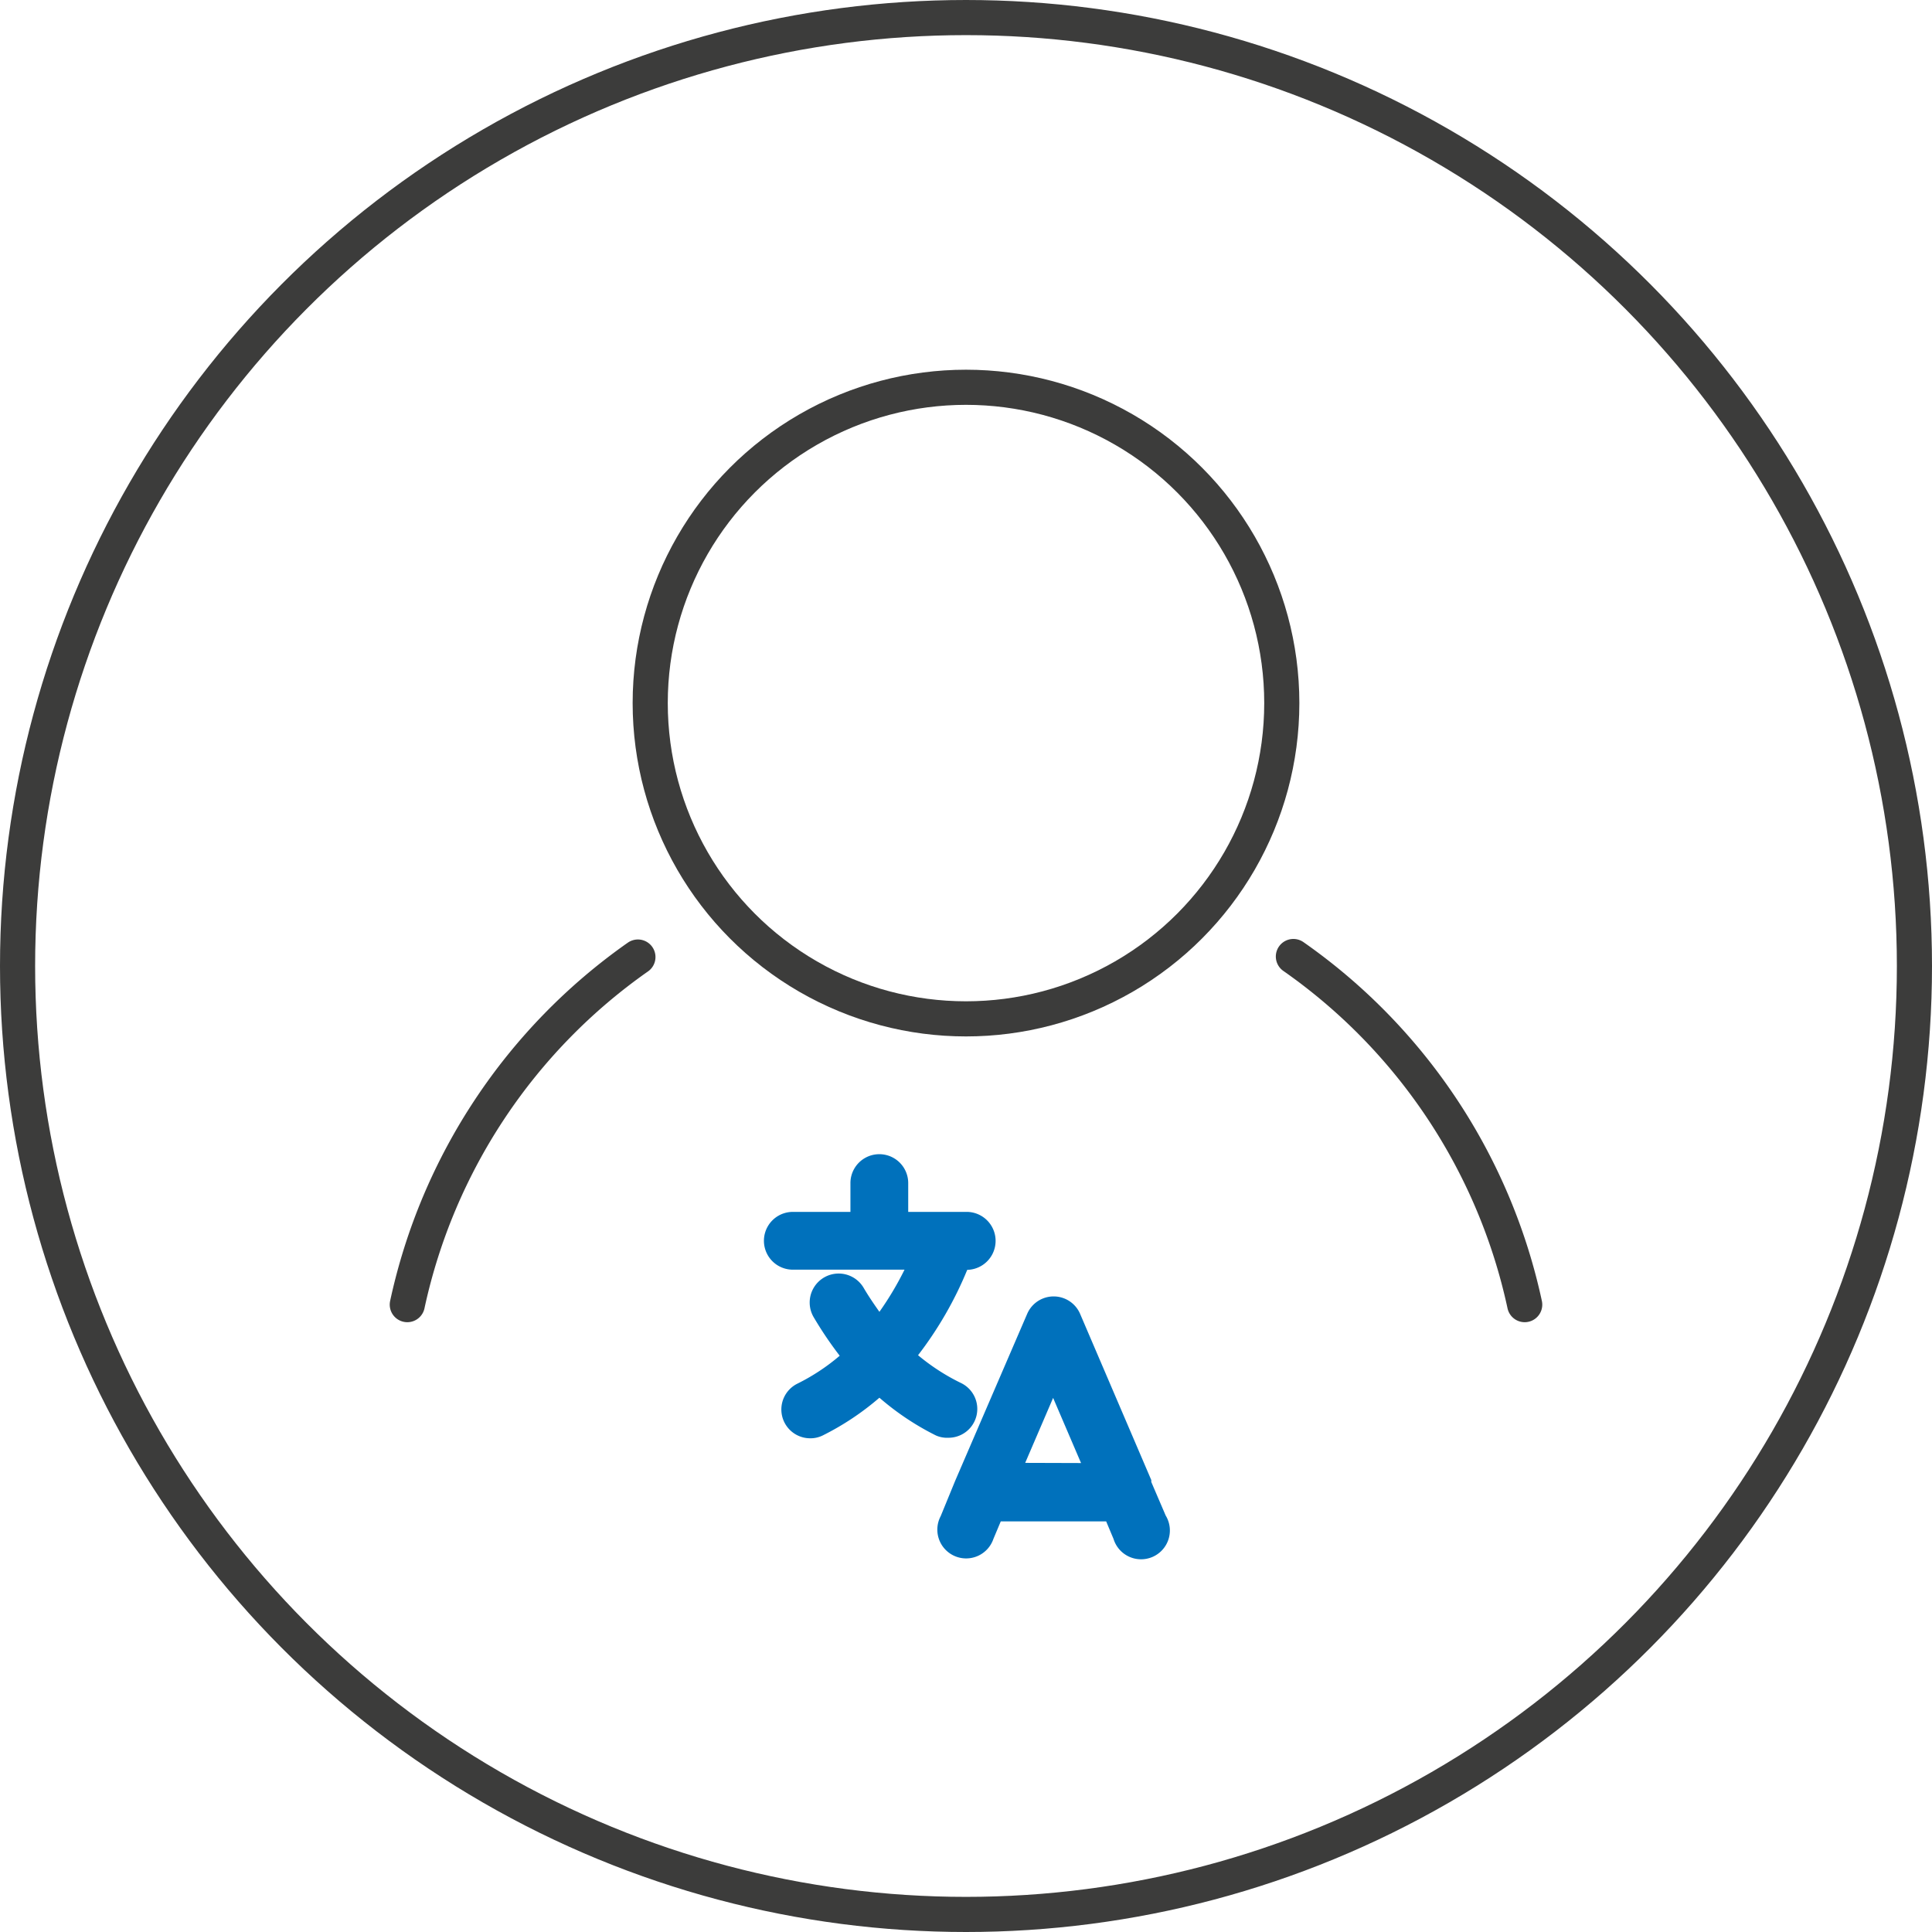
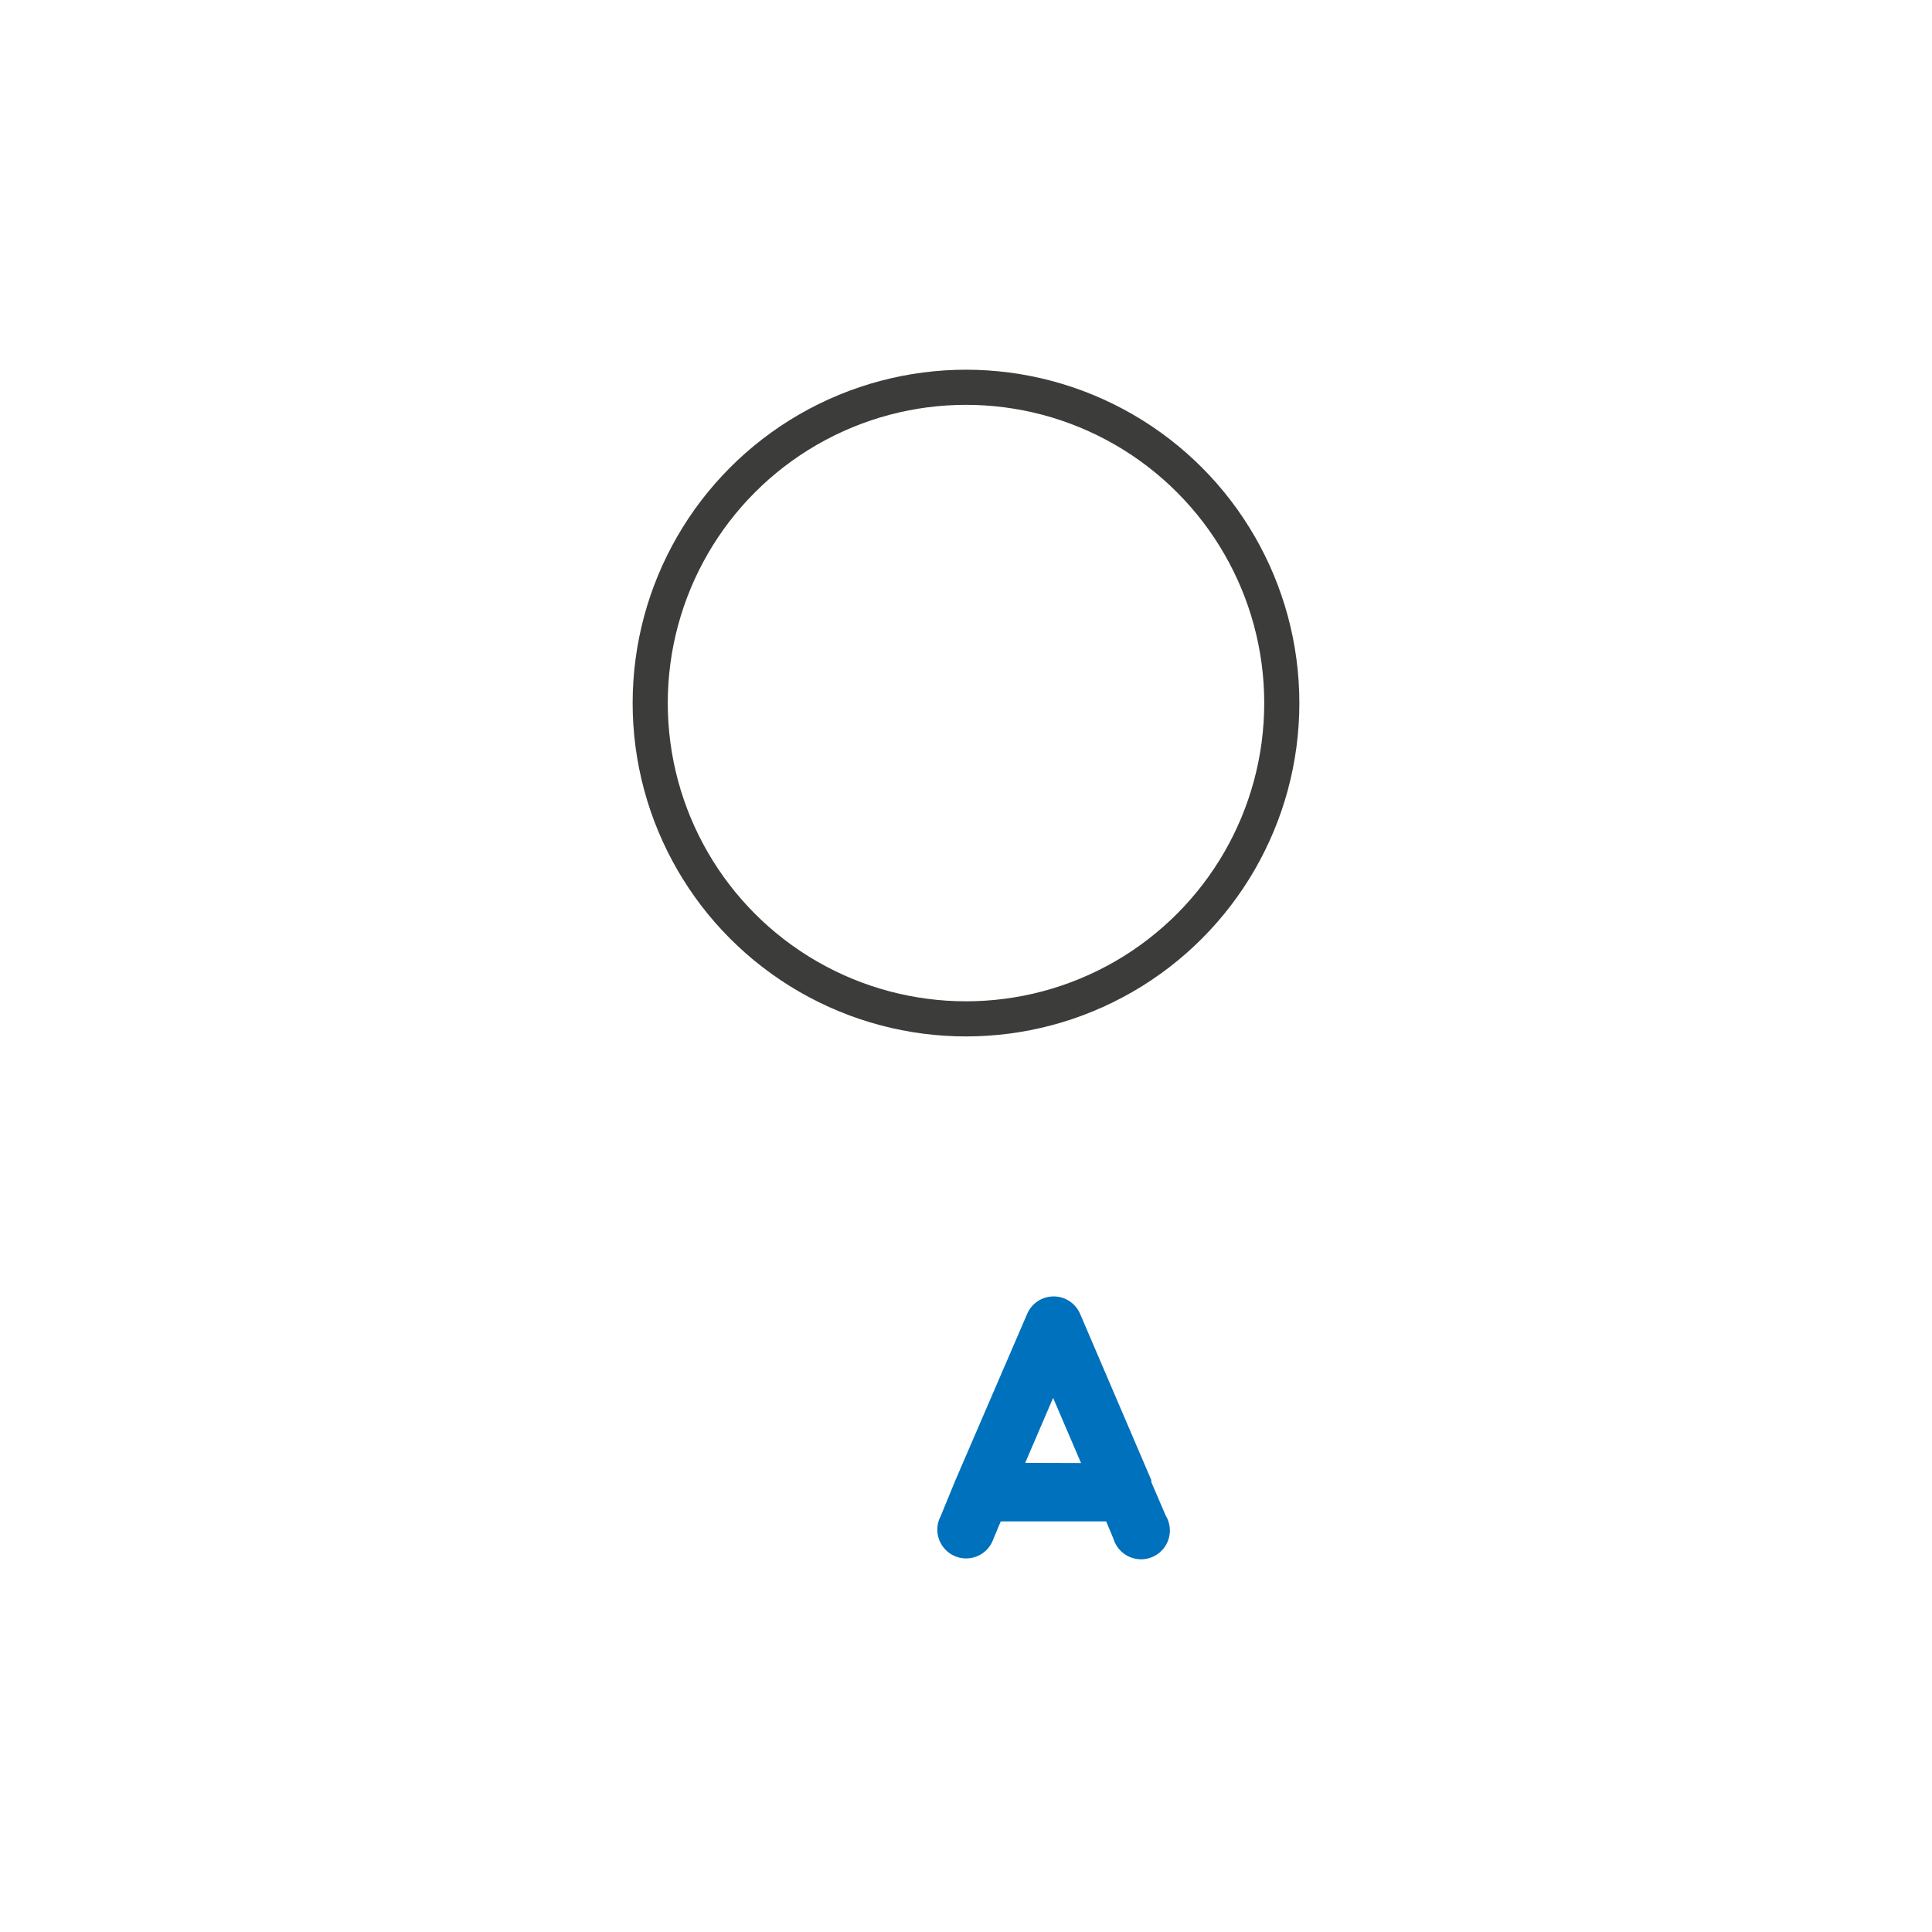
<svg xmlns="http://www.w3.org/2000/svg" viewBox="0 0 110 110">
  <title>Idioma</title>
-   <circle cx="55" cy="55" r="54" style="fill:none;stroke:#3c3c3b;stroke-miterlimit:10;stroke-width:2px" />
-   <path d="M54,81.86a1.64,1.64,0,0,0,.73-3.11,11.93,11.93,0,0,1-2.46-1.59,21.11,21.11,0,0,0,2.8-4.86A1.64,1.64,0,1,0,55,69H51.71V67.36a1.64,1.64,0,0,0-3.29,0V69H45.14a1.64,1.64,0,0,0,0,3.29H51.5a17.78,17.78,0,0,1-1.43,2.4c-.31-.44-.62-.89-.9-1.37A1.64,1.64,0,1,0,46.33,75a21.3,21.3,0,0,0,1.48,2.19,11.73,11.73,0,0,1-2.41,1.59,1.64,1.64,0,0,0,.73,3.11,1.57,1.57,0,0,0,.73-.17,15.52,15.52,0,0,0,3.21-2.14,15.3,15.3,0,0,0,3.22,2.15A1.57,1.57,0,0,0,54,81.86Z" style="fill:#0071bc" />
  <path d="M66.37,86.29l-.82-1.91,0-.11-4.06-9.48a1.64,1.64,0,0,0-3,0l-4.11,9.53h0l-.82,2a1.64,1.64,0,1,0,3,1.3l.42-1h6l.42,1a1.64,1.64,0,1,0,3-1.28Zm-8-3,1.59-3.7,1.59,3.71Z" style="fill:#0071bc" />
  <circle cx="55" cy="40.03" r="17.98" style="fill:none;stroke:#3c3c3b;stroke-miterlimit:10;stroke-width:2px" />
-   <path d="M73.64,54.46A32.55,32.55,0,0,1,86.81,74.28" style="fill:none;stroke:#3c3c3b;stroke-linecap:round;stroke-linejoin:round;stroke-width:2px" />
-   <path d="M23.19,74.28A32.55,32.55,0,0,1,36.32,54.49" style="fill:none;stroke:#3c3c3b;stroke-linecap:round;stroke-linejoin:round;stroke-width:2px" />
</svg>